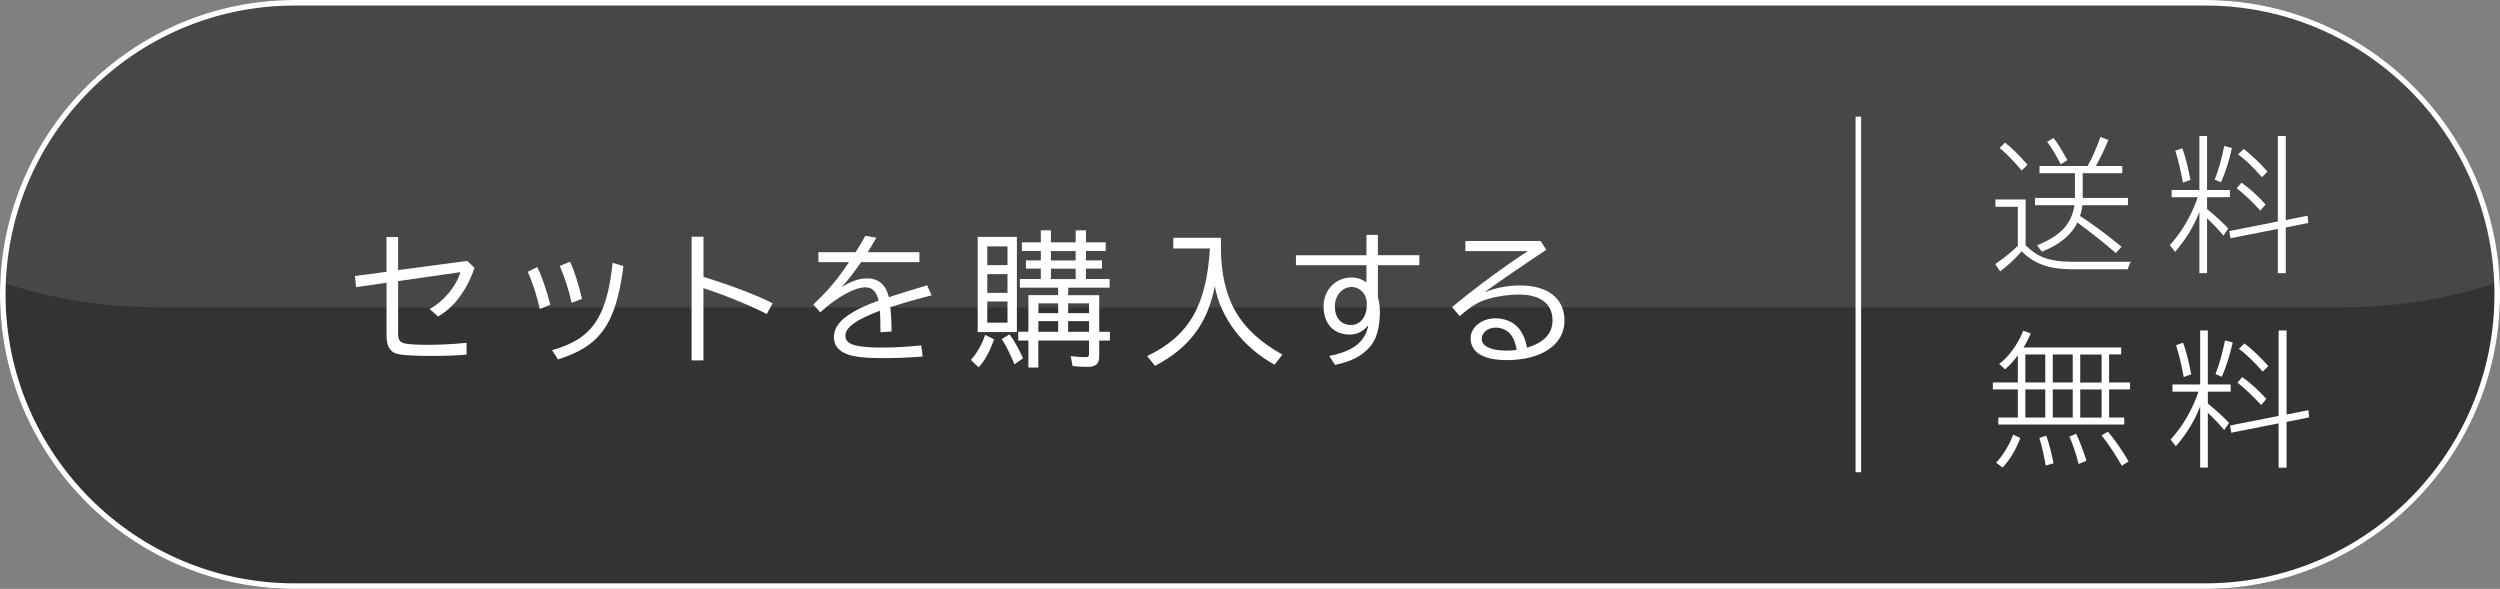
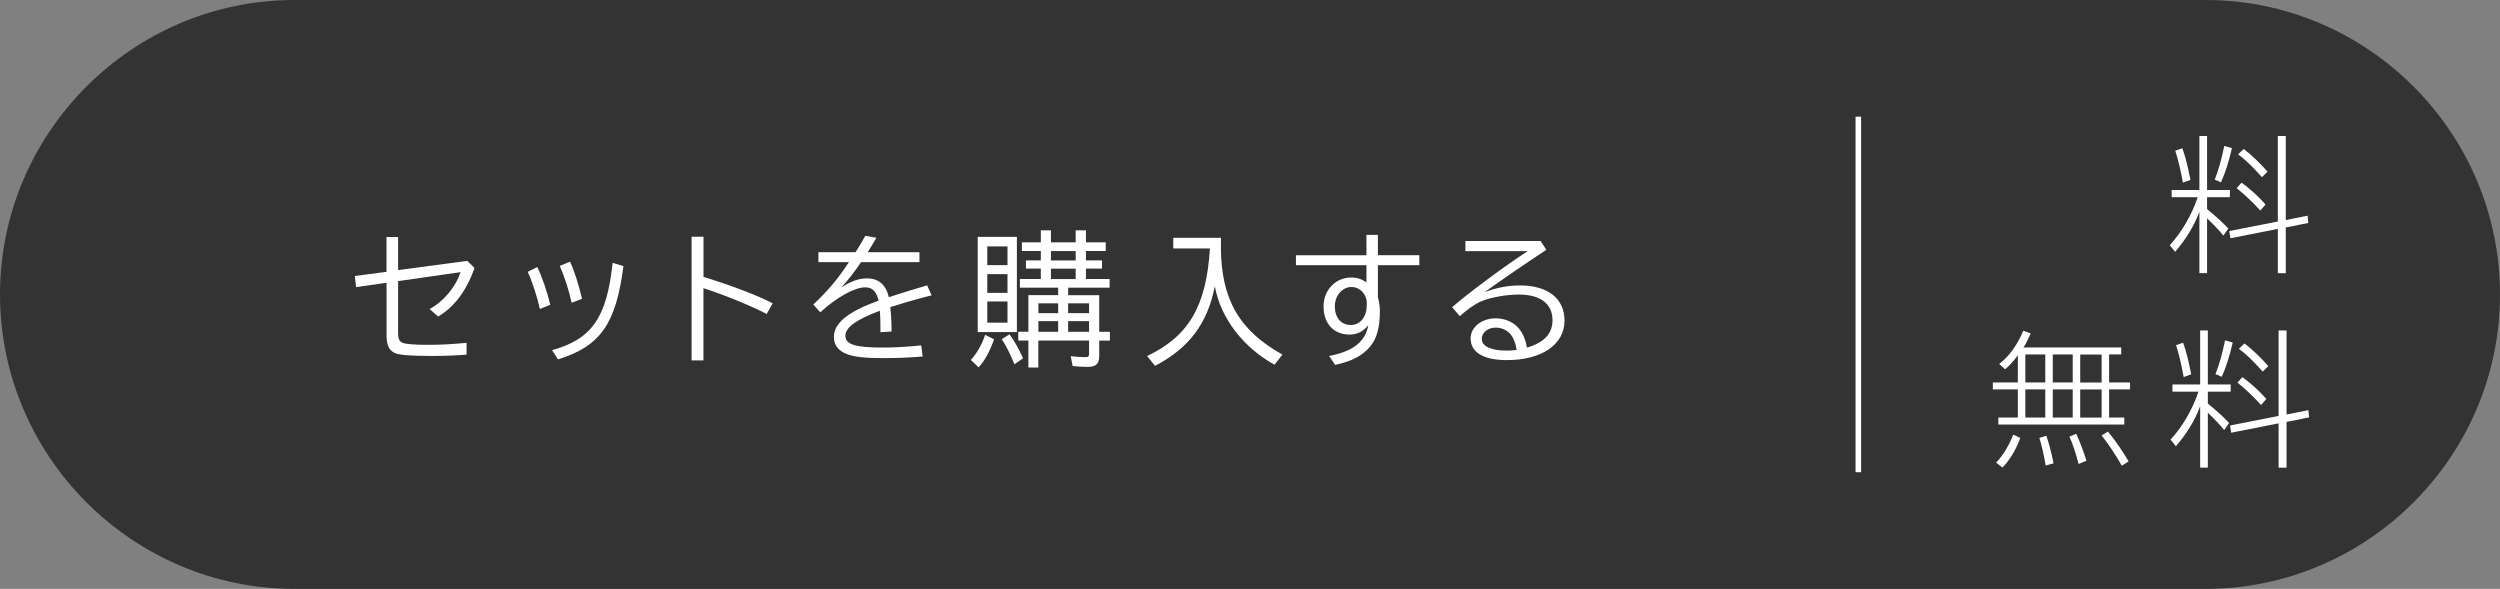
<svg xmlns="http://www.w3.org/2000/svg" viewBox="0 0 450 106">
  <rect x="0" y="0" width="450" height="106" fill="#808080" stroke="none" />
  <defs>
    <style>.cls-1,.cls-2{fill:#fff;}.cls-3{stroke:#fff;stroke-miterlimit:10;}.cls-3,.cls-4{fill:none;}.cls-2{mix-blend-mode:screen;opacity:.1;}.cls-5{isolation:isolate;}.cls-6{fill:#333;}.cls-7{clip-path:url(#clippath);}</style>
    <clipPath id="clippath">
-       <path class="cls-4" d="M450,53c0,29.15-23.85,53-53,53H53C23.85,106,0,82.15,0,53S23.85,0,53,0H397c29.15,0,53,23.85,53,53Z" />
-     </clipPath>
+       </clipPath>
  </defs>
  <g class="cls-5">
    <g id="_レイヤー_2">
      <g id="btn">
        <g>
-           <path class="cls-6" d="M450,53c0,29.15-23.85,53-53,53H53C23.85,106,0,82.15,0,53H0C0,23.85,23.85,0,53,0H397c29.15,0,53,23.85,53,53h0Z" />
+           <path class="cls-6" d="M450,53c0,29.15-23.85,53-53,53H53C23.85,106,0,82.15,0,53C0,23.85,23.85,0,53,0H397c29.15,0,53,23.85,53,53h0Z" />
          <g class="cls-7">
            <path class="cls-2" d="M-31.55,17C-31.55-4.08-4.45-21.33,28.66-21.33H421.34c33.12,0,60.21,17.25,60.21,38.33s-27.1,38.33-60.21,38.33H28.66c-33.12,0-60.21-17.25-60.21-38.33Z" />
          </g>
          <g>
            <path class="cls-1" d="M71.66,42.64v5.98l12.45-1.66,1.3,1.27c-1.43,4.11-3.67,7.07-6.55,8.74l-1.53-1.35c2.47-1.3,4.73-4,5.56-6.63l-11.23,1.61v9.31c0,1.12,.23,1.59,.88,1.82,.57,.21,2.18,.34,4.37,.34,2.34,0,4.32-.1,7.07-.36v2.13c-2.11,.16-4.08,.23-6.24,.23-3.77,0-5.75-.16-6.6-.49-1.09-.47-1.56-1.43-1.56-3.22v-9.46l-5.49,.78-.21-2,5.69-.75v-6.27h2.08Z" />
            <path class="cls-1" d="M97.17,55.61c-.47-2.16-1.33-4.84-2.18-6.68l1.72-.86c.83,1.69,1.72,4.24,2.34,6.79l-1.87,.75Zm2.21,7.41c7.15-1.98,9.85-5.85,10.89-15.7l1.95,.57c-1.35,10.43-4.13,14.4-11.78,16.8l-1.07-1.66Zm3.51-8.53c-.47-2.18-1.25-4.6-2.13-6.63l1.85-.75c.81,1.74,1.48,3.9,2.16,6.68l-1.87,.7Z" />
            <path class="cls-1" d="M126.63,42.61v7.23c4.99,1.53,9.75,3.35,12.45,4.76l-1.07,1.92c-3.02-1.56-7.62-3.43-11.39-4.65v13h-2.13v-22.26h2.13Z" />
            <path class="cls-1" d="M154.01,45.39c.7-1.12,1.3-2.13,1.74-2.94l2,.34c-.49,.86-.65,1.12-1.4,2.34l-.16,.26h9.31v1.79h-10.5c-1.25,1.82-2.42,3.35-3.54,4.52,1.82-1.12,3.17-1.59,4.58-1.59,2.11,0,3.41,1.12,3.95,3.38,2.34-.75,4.34-1.38,6.89-2.13l.81,1.79c-3.77,.99-5.33,1.46-7.44,2.13,.16,1.33,.23,2.76,.23,4.39l-2,.13v-.39c0-1.85-.03-2.44-.1-3.48-4.29,1.61-6.21,2.99-6.21,4.52s1.77,2.11,6.66,2.11c2.24,0,4.47-.13,6.99-.39l.26,2c-2.63,.21-4.6,.29-7.25,.29-3.09,0-5.02-.21-6.34-.7-1.59-.6-2.39-1.64-2.39-3.07,0-1.72,1.14-3.2,3.51-4.55,1.3-.75,2.16-1.14,4.55-2.03-.44-1.69-1.14-2.39-2.42-2.39-1.92,0-5.15,1.79-8.09,4.5l-1.25-1.4c2.81-2.7,4.32-4.5,6.29-7.46l.13-.18h-5.51v-1.79h6.71Z" />
            <path class="cls-1" d="M174.75,64.79c1.09-1.17,2.05-2.89,2.57-4.52l1.61,.81c-.81,2.26-1.69,3.87-2.78,5.04l-1.4-1.33Zm8.29-5.02h-7.05v-17.13h7.05v17.13Zm-5.33-12.04h3.64v-3.38h-3.64v3.38Zm0,4.99h3.64v-3.38h-3.64v3.38Zm0,5.36h3.64v-3.82h-3.64v3.82Zm4.89,7.49c-.81-1.95-1.53-3.41-2.29-4.52l1.4-.88c.88,1.2,1.69,2.65,2.44,4.32l-1.56,1.09Zm9.67-12.43h5.59v6.58h1.92v1.59h-1.92v2.81c0,1.38-.6,1.92-2.11,1.92-.81,0-1.85-.05-2.68-.16l-.34-1.77c.83,.1,1.92,.18,2.7,.18,.47,0,.6-.13,.6-.6v-2.39h-9.13v4.86h-1.79v-4.86h-1.82v-1.59h1.82v-6.58h5.36v-1.35h-6.89v-1.56h3.77v-1.87h-2.68v-1.48h2.68v-1.69h-3.41v-1.56h3.41v-2.16h1.82v2.16h4.45v-2.16h1.85v2.16h3.56v1.56h-3.56v1.69h2.89v1.48h-2.89v1.87h4.26v1.56h-7.46v1.35Zm-5.36,1.46v1.77h3.56v-1.77h-3.56Zm0,3.2v1.92h3.56v-1.92h-3.56Zm2.26-12.61v1.69h4.45v-1.69h-4.45Zm0,3.17v1.87h4.45v-1.87h-4.45Zm3.09,8.01h3.77v-1.77h-3.77v1.77Zm0,3.35h3.77v-1.92h-3.77v1.92Z" />
            <path class="cls-1" d="M219.76,44.43c.03,9.39,3.25,15.03,11.08,19.4l-1.43,1.82c-5.69-3.15-9.7-8.42-10.74-14.12-1.33,6.71-4.6,11.08-10.76,14.33l-1.43-1.77c7.51-3.59,10.66-8.97,11.31-19.37h-6.6v-1.92h8.58v1.64Z" />
            <path class="cls-1" d="M248.02,42.27v3.67h7.46v1.79h-7.46v5.8c.23,.78,.36,1.64,.36,2.47,0,2.94-.57,4.99-1.77,6.4-1.4,1.64-3.28,2.63-6.29,3.28l-1.07-1.61c4.32-.83,6.5-2.55,7.05-5.54-.94,1.14-2,1.69-3.38,1.69-2.86,0-4.68-1.95-4.68-5.1,0-2.91,2.16-5.17,4.99-5.17,1.04,0,1.9,.29,2.73,.88v-3.09h-12.69v-1.79h12.69v-3.67h2.05Zm-2,12.3c0-1.61-1.22-2.91-2.76-2.91-1.66,0-2.99,1.56-2.99,3.46,0,2.08,1.12,3.38,2.91,3.38,1.64,0,2.83-1.46,2.83-3.51v-.42Z" />
            <path class="cls-1" d="M277.3,43.37l1.04,1.59c-4.58,3.04-8.32,5.62-11.13,7.64,2.18-.83,4.21-1.22,6.42-1.22,4.99,0,7.98,2.37,7.98,6.32,0,4.32-4.08,7.12-10.4,7.12-4.19,0-6.5-1.4-6.5-3.93,0-2,2-3.59,4.5-3.59,1.69,0,3.25,.68,4.21,1.85,.7,.88,1.17,1.95,1.43,3.43,3.07-.91,4.6-2.52,4.6-4.91,0-2.99-2.16-4.65-6.06-4.65-2.21,0-5.04,.49-6.73,1.2-1.07,.44-2.44,1.38-3.9,2.68l-1.38-1.61c3.12-2.7,9.8-7.64,13.62-10.09h-11.23v-1.82h13.52Zm-5.38,16.82c-.62-.75-1.61-1.22-2.68-1.22-1.43,0-2.52,.88-2.52,2.03,0,1.33,1.66,2.11,4.47,2.11,.65,0,1.04-.03,1.82-.13-.23-1.27-.55-2.13-1.09-2.78Z" />
          </g>
          <line class="cls-3" x1="334.5" y1="85" x2="334.5" y2="21" />
          <g>
-             <path class="cls-1" d="M364.61,44.16c2.21,2.16,4.21,2.89,8.16,2.96h10.82c-.21,.23-.44,.73-.57,1.35h-10.27c-4.08-.08-6.45-.94-8.87-3.22-1.07,1.25-2.37,2.47-3.85,3.61l-.88-1.33c1.59-1.09,2.89-2.13,4.06-3.28v-7.02h-4.03v-1.33h5.43v8.24Zm-.7-13.47c-1.46-1.72-2.89-3.17-3.98-4.06l.99-.96c1.14,.91,2.7,2.44,4.03,3.98l-1.04,1.04Zm3.2,.49v-1.3h8.66c.81-1.4,1.72-3.51,2.31-5.23l1.43,.55c-.86,2.03-1.51,3.38-2.26,4.68h4.76v1.3h-7.12v4.45h8.14v1.3h-8.19c-.08,.65-.23,1.38-.44,1.95,.21,.13,.39,.26,.68,.44,1.9,1.25,4.29,3.04,6.81,5.1l-1.04,1.12c-2.31-1.98-4.24-3.51-6.92-5.49-1.04,2.21-3.22,4-6.37,5.25l-.91-1.14c4.29-1.74,6.21-3.8,6.76-7.23h-7.1v-1.3h7.18v-4.45h-6.37Zm3.82-1.59c-.68-1.4-1.59-2.94-2.44-4.06l1.14-.7c.78,.99,1.3,1.85,2.5,4l-1.2,.75Z" />
            <path class="cls-1" d="M395.89,38.13c-.99,2.6-2.39,4.89-4.37,7.2l-.96-1.2c2.16-2.34,3.98-5.49,5.02-8.63h-4.68v-1.3h4.99v-9.72h1.38v9.72h4.11v1.3h-4.11v2.13c.08,.08,.1,.1,.21,.18,1.53,1.27,2.76,2.39,3.61,3.33l-.88,1.27c-.7-.88-1.82-2.05-2.94-3.12v9.88h-1.38v-11.05Zm-2.96-5.25c-.42-2.26-.86-4.13-1.38-5.75l1.27-.44c.55,1.51,.96,3.12,1.46,5.69l-1.35,.49Zm5.72-.55c.65-1.64,1.2-3.56,1.72-6.06l1.38,.39c-.55,2.42-1.25,4.6-1.98,6.16l-1.12-.49Zm12.79,16.85h-1.43v-7.98l-8.53,1.69-.21-1.3,8.74-1.72v-15.39h1.43v15.13l3.93-.78,.13,1.3-4.06,.81v8.24Zm-4.58-11.28c-1.48-1.61-2.83-2.89-4.26-4.03l.88-.99c1.56,1.14,3.04,2.47,4.32,3.93l-.94,1.09Zm.29-6.01c-1.56-1.77-3.12-3.28-4.29-4.11l1.01-.96c1.48,1.14,2.94,2.55,4.29,4.08l-1.01,.99Z" />
            <path class="cls-1" d="M379.64,68.84h3.77v1.25h-3.77v5.07h2.73v1.25h-22.67v-1.25h3.51v-5.07h-4.5v-1.25h4.5v-4.89c-.73,1.01-1.51,1.87-2.29,2.52l-1.07-.96c1.74-1.27,3.35-3.54,4.34-5.98l1.35,.49c-.47,1.04-.91,1.9-1.3,2.52h17.58v1.25h-2.18v5.04Zm-20.33,14.43c1.22-1.27,2.34-3.12,3.07-5.04l1.27,.6c-.78,2.13-1.9,4-3.2,5.33l-1.14-.88Zm5.25-14.43h3.59v-5.04h-3.59v5.04Zm0,1.25v5.07h3.59v-5.07h-3.59Zm3.67,13.7c-.29-1.72-.73-3.61-1.14-4.97l1.25-.39c.47,1.35,.96,3.22,1.3,4.97l-1.4,.39Zm1.27-14.95h3.59v-5.04h-3.59v5.04Zm0,1.25v5.07h3.59v-5.07h-3.59Zm4.65,13.42c-.47-1.82-1.12-3.82-1.66-4.91l1.22-.52c.62,1.3,1.33,3.15,1.85,4.86l-1.4,.57Zm.29-14.66h3.85v-5.04h-3.85v5.04Zm0,1.25v5.07h3.85v-5.07h-3.85Zm7.49,13.73c-1.14-2-2.44-3.95-3.64-5.46l1.14-.68c1.27,1.53,2.6,3.43,3.72,5.36l-1.22,.78Z" />
            <path class="cls-1" d="M396.03,73.13c-.99,2.6-2.39,4.89-4.37,7.2l-.96-1.2c2.16-2.34,3.98-5.49,5.02-8.63h-4.68v-1.3h4.99v-9.72h1.38v9.72h4.11v1.3h-4.11v2.13c.08,.08,.1,.1,.21,.18,1.53,1.27,2.76,2.39,3.61,3.33l-.88,1.27c-.7-.88-1.82-2.05-2.94-3.12v9.88h-1.38v-11.05Zm-2.96-5.25c-.42-2.26-.86-4.13-1.38-5.75l1.27-.44c.55,1.51,.96,3.12,1.46,5.69l-1.35,.49Zm5.72-.55c.65-1.64,1.2-3.56,1.72-6.06l1.38,.39c-.55,2.42-1.25,4.6-1.98,6.16l-1.12-.49Zm12.79,16.85h-1.43v-7.98l-8.53,1.69-.21-1.3,8.74-1.72v-15.39h1.43v15.13l3.93-.78,.13,1.3-4.06,.81v8.24Zm-4.58-11.28c-1.48-1.61-2.83-2.89-4.26-4.03l.88-.99c1.56,1.14,3.04,2.47,4.32,3.93l-.94,1.09Zm.29-6.01c-1.56-1.77-3.12-3.28-4.29-4.11l1.01-.96c1.48,1.14,2.94,2.55,4.29,4.08l-1.01,.99Z" />
          </g>
-           <path class="cls-1" d="M397,1c28.67,0,52,23.33,52,52s-23.33,52-52,52H53C24.33,105,1,81.67,1,53S24.33,1,53,1H397M397,0H53C23.85,0,0,23.85,0,53s23.85,53,53,53H397c29.15,0,53-23.85,53-53S426.15,0,397,0h0Z" />
        </g>
      </g>
    </g>
  </g>
</svg>